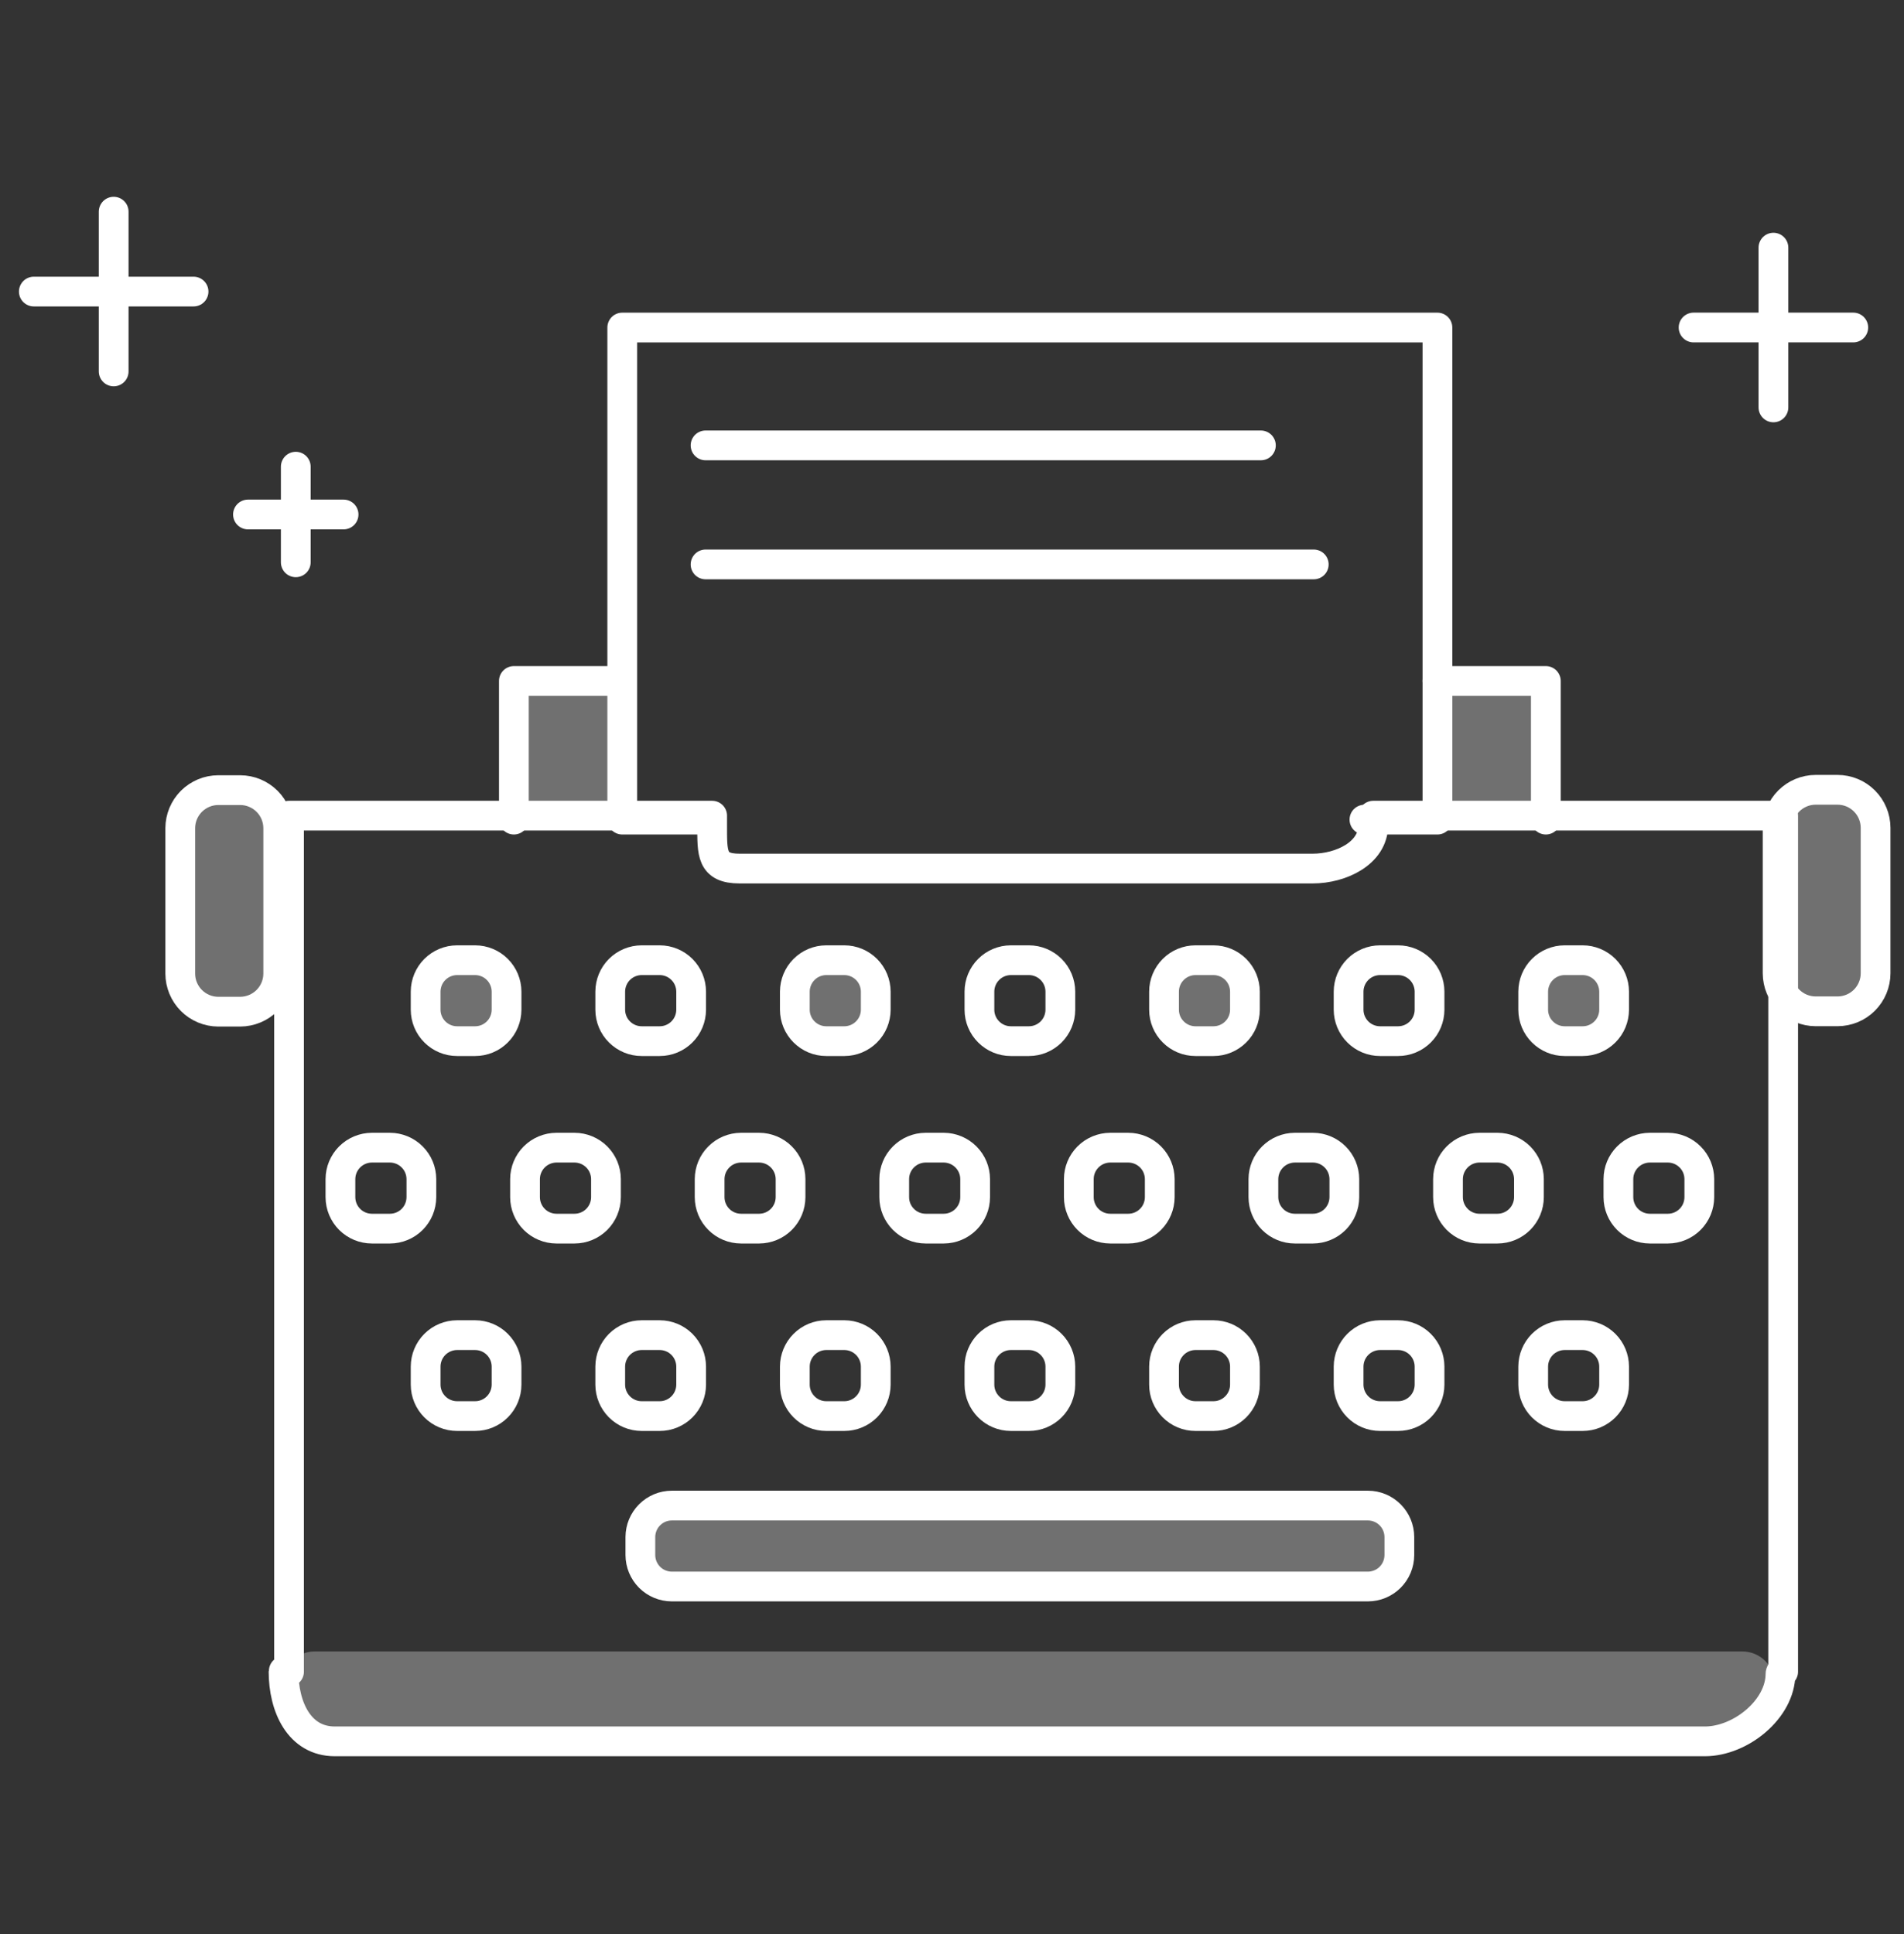
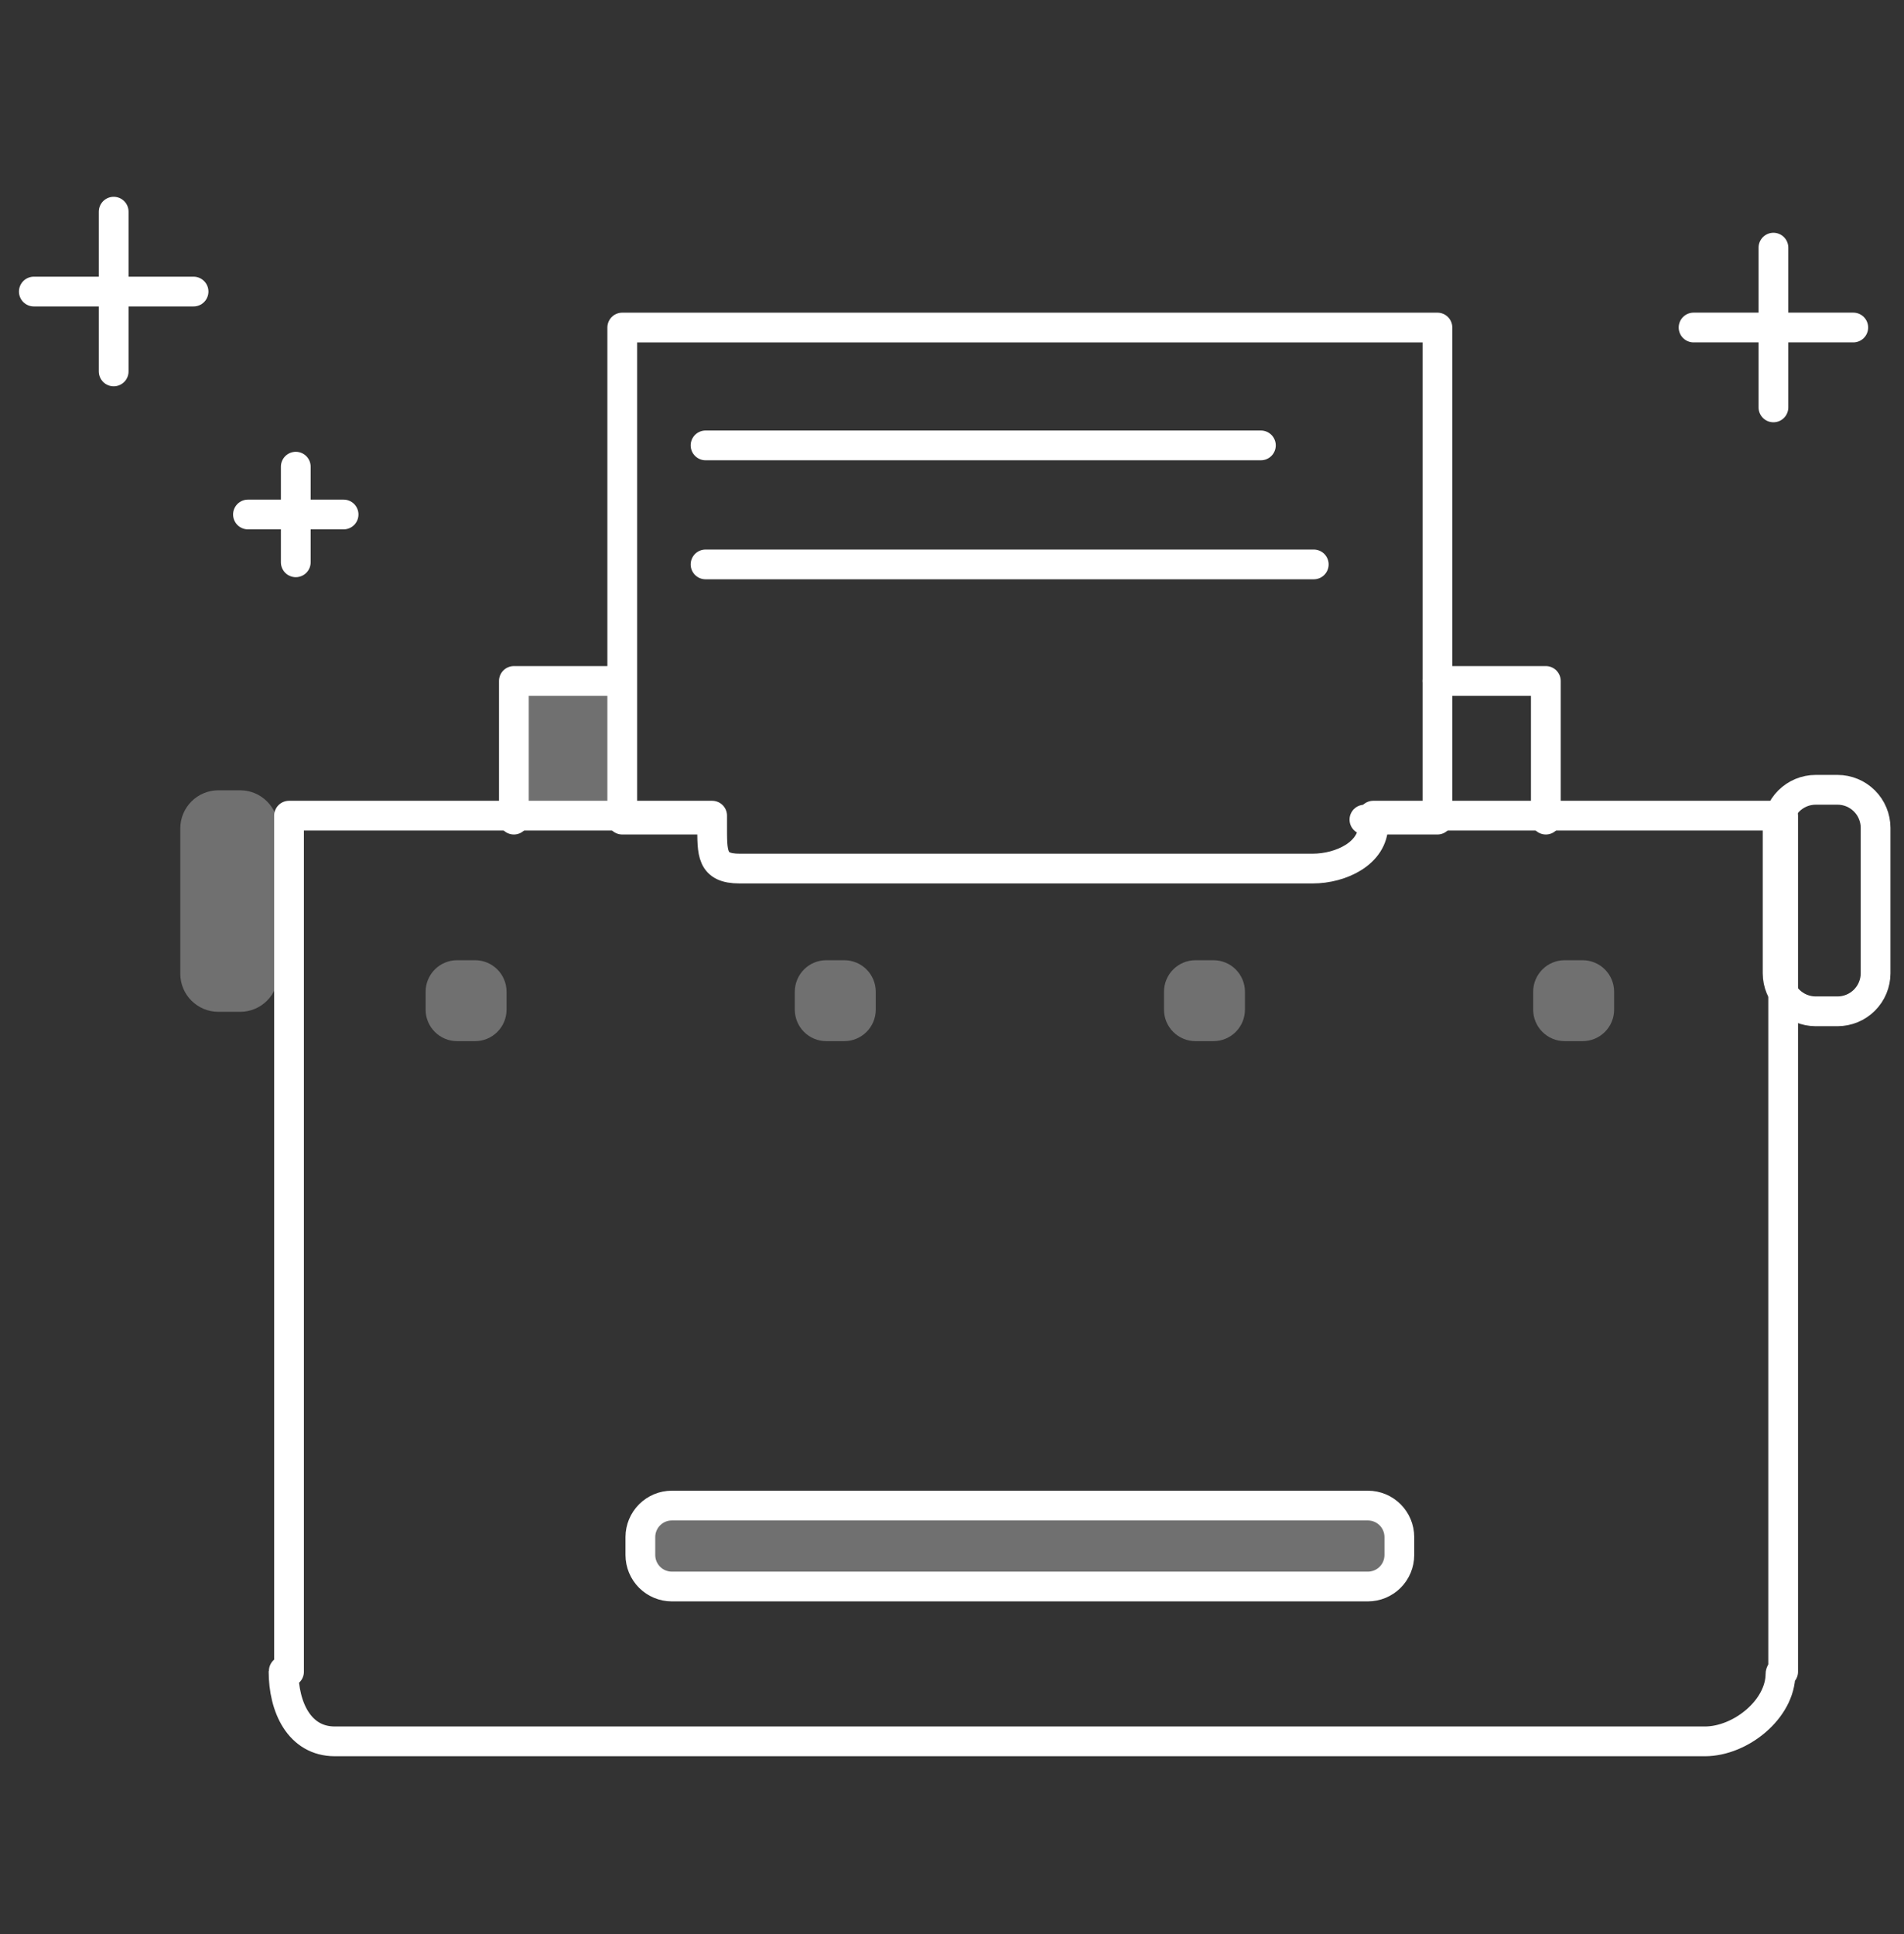
<svg xmlns="http://www.w3.org/2000/svg" width="64" height="65" viewBox="0 0 64 65" fill="none">
  <rect x="0" y="0" width="64" height="65" fill="#333333" stroke="none" />
-   <path opacity="0.3" d="M48.317 27.546V22.886H51.961V27.546" fill="white" />
  <path d="M48.317 22.886H51.961V27.546" stroke="white" stroke-miterlimit="10" stroke-linecap="round" stroke-linejoin="round" />
  <path opacity="0.3" d="M17.316 27.546V22.886H20.96V27.546" fill="white" />
  <path d="M17.273 27.546V22.886H20.916M23.525 27.546H20.916V11.008H48.317V27.546H45.863" stroke="white" stroke-miterlimit="10" stroke-linecap="round" stroke-linejoin="round" />
  <path d="M23.716 14.969H42.383H23.716ZM23.716 18.969H44.16H23.716Z" fill="white" />
  <path d="M23.716 14.969H42.383M23.716 18.969H44.16" stroke="white" stroke-miterlimit="10" stroke-linecap="round" stroke-linejoin="round" />
-   <path opacity="0.3" d="M61.03 33.989H61.767C62.106 33.988 62.431 33.853 62.67 33.614C62.909 33.374 63.044 33.05 63.045 32.712V27.821C63.044 27.483 62.909 27.158 62.67 26.919C62.431 26.68 62.106 26.544 61.767 26.544H61.03C60.691 26.544 60.367 26.68 60.127 26.919C59.888 27.158 59.753 27.483 59.752 27.821V32.712C59.753 33.05 59.888 33.374 60.127 33.614C60.367 33.853 60.691 33.988 61.03 33.989Z" fill="white" />
  <path d="M61.03 33.989H61.767C62.106 33.988 62.431 33.853 62.67 33.614C62.909 33.374 63.044 33.05 63.045 32.712V27.821C63.044 27.483 62.909 27.158 62.67 26.919C62.431 26.68 62.106 26.544 61.767 26.544H61.03C60.691 26.544 60.367 26.68 60.127 26.919C59.888 27.158 59.753 27.483 59.752 27.821V32.712C59.753 33.05 59.888 33.374 60.127 33.614C60.367 33.853 60.691 33.988 61.03 33.989Z" stroke="white" stroke-miterlimit="10" stroke-linecap="round" stroke-linejoin="round" />
  <path opacity="0.3" d="M7.337 34.006H8.075C8.414 34.005 8.738 33.87 8.977 33.63C9.217 33.391 9.352 33.067 9.353 32.728V27.838C9.352 27.499 9.217 27.175 8.977 26.936C8.738 26.696 8.414 26.561 8.075 26.56H7.337C6.999 26.561 6.674 26.696 6.435 26.936C6.196 27.175 6.061 27.499 6.06 27.838V32.728C6.061 33.067 6.195 33.391 6.435 33.63C6.674 33.87 6.999 34.005 7.337 34.006Z" fill="white" />
-   <path d="M7.336 34.001H8.074C8.413 33.999 8.737 33.864 8.977 33.625C9.216 33.386 9.351 33.061 9.352 32.723V27.832C9.351 27.494 9.216 27.169 8.977 26.93C8.737 26.691 8.413 26.556 8.074 26.555H7.336C6.998 26.556 6.674 26.691 6.434 26.93C6.195 27.169 6.06 27.494 6.059 27.832V32.723C6.06 33.061 6.195 33.386 6.434 33.625C6.673 33.865 6.998 33.999 7.336 34.001Z" stroke="white" stroke-miterlimit="10" stroke-linecap="round" stroke-linejoin="round" />
-   <path opacity="0.3" d="M58.573 58.272H10.568C10.284 58.271 10.011 58.157 9.81 57.956C9.608 57.755 9.495 57.482 9.494 57.197V56.577C9.495 56.293 9.608 56.02 9.81 55.819C10.011 55.617 10.284 55.504 10.568 55.503H58.573C58.858 55.504 59.131 55.618 59.332 55.819C59.533 56.02 59.647 56.293 59.648 56.577V57.197C59.647 57.482 59.533 57.755 59.332 57.956C59.131 58.157 58.858 58.271 58.573 58.272Z" fill="white" />
  <path d="M59.938 27.413H46.16V27.728C46.16 28.678 45.073 29.191 44.123 29.191H24.858C23.908 29.191 23.938 28.678 23.938 27.728V27.413H9.715V56.184V56.087C9.715 56.126 9.531 56.132 9.531 56.172C9.531 57.368 10.059 58.524 11.255 58.524H57.307C58.503 58.524 59.848 57.447 59.848 56.251C59.848 56.211 59.938 56.078 59.938 56.039V56.184V27.413Z" stroke="white" stroke-miterlimit="10" stroke-linecap="round" stroke-linejoin="round" />
  <path opacity="0.3" d="M15.972 34.991H15.362C15.082 34.991 14.815 34.879 14.617 34.681C14.419 34.484 14.307 34.216 14.307 33.936V33.327C14.307 33.047 14.419 32.779 14.617 32.581C14.815 32.383 15.082 32.272 15.362 32.271H15.972C16.251 32.272 16.519 32.383 16.717 32.581C16.915 32.779 17.026 33.047 17.027 33.327V33.936C17.026 34.216 16.915 34.484 16.717 34.681C16.519 34.879 16.251 34.991 15.972 34.991ZM28.381 34.991H27.772C27.492 34.991 27.224 34.879 27.026 34.681C26.829 34.484 26.717 34.216 26.716 33.936V33.327C26.717 33.047 26.829 32.779 27.026 32.581C27.224 32.383 27.492 32.272 27.772 32.271H28.381C28.661 32.272 28.929 32.383 29.127 32.581C29.325 32.779 29.436 33.047 29.437 33.327V33.936C29.436 34.216 29.325 34.484 29.127 34.681C28.929 34.879 28.661 34.991 28.381 34.991ZM40.791 34.991H40.182C39.902 34.991 39.634 34.879 39.436 34.681C39.239 34.484 39.127 34.216 39.126 33.936V33.327C39.127 33.047 39.239 32.779 39.436 32.581C39.634 32.383 39.902 32.272 40.182 32.271H40.791C41.071 32.272 41.339 32.383 41.537 32.581C41.734 32.779 41.846 33.047 41.847 33.327V33.936C41.846 34.216 41.734 34.484 41.537 34.681C41.339 34.879 41.071 34.991 40.791 34.991ZM53.2 34.991H52.591C52.311 34.991 52.043 34.879 51.846 34.681C51.648 34.484 51.536 34.216 51.535 33.936V33.327C51.536 33.047 51.648 32.779 51.846 32.581C52.043 32.383 52.311 32.272 52.591 32.271H53.2C53.48 32.272 53.748 32.383 53.946 32.581C54.144 32.779 54.255 33.047 54.256 33.327V33.936C54.255 34.216 54.144 34.484 53.946 34.681C53.748 34.879 53.48 34.991 53.2 34.991Z" fill="white" />
-   <path d="M15.972 34.991H15.363C15.083 34.991 14.815 34.879 14.617 34.681C14.419 34.484 14.308 34.216 14.307 33.936V33.327C14.308 33.047 14.419 32.779 14.617 32.581C14.815 32.383 15.083 32.272 15.363 32.271H15.972C16.252 32.272 16.52 32.383 16.717 32.581C16.915 32.779 17.026 33.047 17.027 33.327V33.936C17.026 34.216 16.915 34.484 16.717 34.681C16.52 34.879 16.252 34.991 15.972 34.991ZM22.177 34.991H21.567C21.288 34.991 21.02 34.879 20.822 34.681C20.624 34.484 20.513 34.216 20.512 33.936V33.327C20.513 33.047 20.624 32.779 20.822 32.581C21.02 32.383 21.288 32.272 21.567 32.271H22.177C22.456 32.272 22.724 32.383 22.922 32.581C23.12 32.779 23.231 33.047 23.232 33.327V33.936C23.231 34.216 23.12 34.484 22.922 34.681C22.724 34.879 22.456 34.991 22.177 34.991ZM28.382 34.991H27.772C27.492 34.991 27.224 34.879 27.027 34.681C26.829 34.484 26.718 34.216 26.717 33.936V33.327C26.718 33.047 26.829 32.779 27.027 32.581C27.224 32.383 27.492 32.272 27.772 32.271H28.382C28.661 32.272 28.929 32.383 29.127 32.581C29.325 32.779 29.436 33.047 29.437 33.327V33.936C29.436 34.216 29.325 34.484 29.127 34.681C28.929 34.879 28.661 34.991 28.382 34.991ZM34.587 34.991H33.977C33.697 34.991 33.429 34.879 33.232 34.681C33.034 34.484 32.922 34.216 32.922 33.936V33.327C32.922 33.047 33.034 32.779 33.232 32.581C33.429 32.383 33.697 32.272 33.977 32.271H34.587C34.866 32.272 35.134 32.383 35.332 32.581C35.53 32.779 35.641 33.047 35.642 33.327V33.936C35.641 34.216 35.53 34.484 35.332 34.681C35.134 34.879 34.866 34.991 34.587 34.991ZM40.791 34.991H40.182C39.902 34.991 39.634 34.879 39.437 34.681C39.239 34.484 39.127 34.216 39.127 33.936V33.327C39.127 33.047 39.239 32.779 39.437 32.581C39.634 32.383 39.902 32.272 40.182 32.271H40.791C41.071 32.272 41.339 32.383 41.537 32.581C41.735 32.779 41.846 33.047 41.847 33.327V33.936C41.846 34.216 41.735 34.484 41.537 34.681C41.339 34.879 41.071 34.991 40.791 34.991ZM46.996 34.991H46.387C46.107 34.991 45.839 34.879 45.641 34.681C45.444 34.484 45.332 34.216 45.331 33.936V33.327C45.332 33.047 45.444 32.779 45.641 32.581C45.839 32.383 46.107 32.272 46.387 32.271H46.996C47.276 32.272 47.544 32.383 47.742 32.581C47.94 32.779 48.051 33.047 48.052 33.327V33.936C48.051 34.216 47.94 34.484 47.742 34.681C47.544 34.879 47.276 34.991 46.996 34.991ZM53.201 34.991H52.591C52.312 34.991 52.044 34.879 51.846 34.681C51.648 34.484 51.537 34.216 51.536 33.936V33.327C51.537 33.047 51.648 32.779 51.846 32.581C52.044 32.383 52.312 32.272 52.591 32.271H53.201C53.48 32.272 53.748 32.383 53.946 32.581C54.144 32.779 54.255 33.047 54.256 33.327V33.936C54.255 34.216 54.144 34.484 53.946 34.681C53.748 34.879 53.48 34.991 53.201 34.991ZM13.108 41.292H12.499C12.219 41.291 11.951 41.18 11.753 40.982C11.556 40.784 11.444 40.516 11.443 40.236V39.627C11.444 39.347 11.556 39.079 11.753 38.882C11.951 38.684 12.219 38.572 12.499 38.571H13.108C13.388 38.572 13.656 38.684 13.854 38.882C14.052 39.079 14.163 39.347 14.164 39.627V40.236C14.163 40.516 14.052 40.784 13.854 40.982C13.656 41.18 13.388 41.291 13.108 41.292ZM19.313 41.292H18.704C18.424 41.291 18.156 41.18 17.958 40.982C17.761 40.784 17.649 40.516 17.648 40.236V39.627C17.649 39.347 17.761 39.079 17.958 38.882C18.156 38.684 18.424 38.572 18.704 38.571H19.313C19.593 38.572 19.861 38.684 20.059 38.882C20.256 39.079 20.368 39.347 20.369 39.627V40.236C20.368 40.516 20.256 40.784 20.059 40.982C19.861 41.18 19.593 41.291 19.313 41.292ZM25.518 41.292H24.908C24.628 41.291 24.36 41.18 24.163 40.982C23.965 40.784 23.854 40.516 23.853 40.236V39.627C23.854 39.347 23.965 39.079 24.163 38.882C24.36 38.684 24.628 38.572 24.908 38.571H25.518C25.797 38.572 26.065 38.684 26.263 38.882C26.461 39.079 26.572 39.347 26.573 39.627V40.236C26.572 40.516 26.461 40.784 26.263 40.982C26.065 41.18 25.797 41.291 25.518 41.292ZM31.723 41.292H31.113C30.833 41.291 30.565 41.18 30.368 40.982C30.17 40.784 30.058 40.516 30.058 40.236V39.627C30.058 39.347 30.17 39.079 30.368 38.882C30.565 38.684 30.833 38.572 31.113 38.571H31.723C32.002 38.572 32.27 38.684 32.468 38.882C32.666 39.079 32.777 39.347 32.778 39.627V40.236C32.777 40.516 32.666 40.784 32.468 40.982C32.27 41.18 32.002 41.291 31.723 41.292ZM37.927 41.292H37.318C37.038 41.291 36.77 41.18 36.572 40.982C36.375 40.784 36.263 40.516 36.263 40.236V39.627C36.263 39.347 36.375 39.079 36.572 38.882C36.77 38.684 37.038 38.572 37.318 38.571H37.927C38.207 38.572 38.475 38.684 38.673 38.882C38.871 39.079 38.982 39.347 38.983 39.627V40.236C38.982 40.516 38.871 40.784 38.673 40.982C38.475 41.18 38.207 41.291 37.927 41.292ZM44.132 41.292H43.523C43.243 41.291 42.975 41.18 42.777 40.982C42.58 40.784 42.468 40.516 42.467 40.236V39.627C42.468 39.347 42.58 39.079 42.777 38.882C42.975 38.684 43.243 38.572 43.523 38.571H44.132C44.412 38.572 44.68 38.684 44.878 38.882C45.075 39.079 45.187 39.347 45.188 39.627V40.236C45.187 40.516 45.075 40.784 44.878 40.982C44.68 41.18 44.412 41.291 44.132 41.292ZM50.337 41.292H49.728C49.448 41.291 49.18 41.18 48.982 40.982C48.785 40.784 48.673 40.516 48.672 40.236V39.627C48.673 39.347 48.785 39.079 48.982 38.882C49.18 38.684 49.448 38.572 49.728 38.571H50.337C50.617 38.572 50.885 38.684 51.083 38.882C51.28 39.079 51.392 39.347 51.393 39.627V40.236C51.392 40.516 51.28 40.784 51.083 40.982C50.885 41.18 50.617 41.291 50.337 41.292ZM56.065 41.292H55.455C55.176 41.291 54.908 41.18 54.71 40.982C54.512 40.784 54.401 40.516 54.4 40.236V39.627C54.401 39.347 54.512 39.079 54.71 38.882C54.908 38.684 55.176 38.572 55.455 38.571H56.065C56.344 38.572 56.612 38.684 56.81 38.882C57.008 39.079 57.119 39.347 57.12 39.627V40.236C57.119 40.516 57.008 40.784 56.81 40.982C56.612 41.18 56.344 41.291 56.065 41.292ZM15.972 47.592H15.363C15.083 47.592 14.815 47.48 14.617 47.282C14.419 47.084 14.308 46.816 14.307 46.537V45.927C14.308 45.648 14.419 45.38 14.617 45.182C14.815 44.984 15.083 44.873 15.363 44.872H15.972C16.252 44.873 16.52 44.984 16.717 45.182C16.915 45.38 17.026 45.648 17.027 45.927V46.537C17.026 46.816 16.915 47.084 16.717 47.282C16.52 47.48 16.252 47.592 15.972 47.592ZM22.177 47.592H21.567C21.288 47.592 21.02 47.48 20.822 47.282C20.624 47.084 20.513 46.816 20.512 46.537V45.927C20.513 45.648 20.624 45.38 20.822 45.182C21.02 44.984 21.288 44.873 21.567 44.872H22.177C22.456 44.873 22.724 44.984 22.922 45.182C23.12 45.38 23.231 45.648 23.232 45.927V46.537C23.231 46.816 23.12 47.084 22.922 47.282C22.724 47.48 22.456 47.592 22.177 47.592ZM28.382 47.592H27.772C27.492 47.592 27.224 47.48 27.027 47.282C26.829 47.084 26.718 46.816 26.717 46.537V45.927C26.718 45.648 26.829 45.38 27.027 45.182C27.224 44.984 27.492 44.873 27.772 44.872H28.382C28.661 44.873 28.929 44.984 29.127 45.182C29.325 45.38 29.436 45.648 29.437 45.927V46.537C29.436 46.816 29.325 47.084 29.127 47.282C28.929 47.48 28.661 47.592 28.382 47.592ZM34.587 47.592H33.977C33.697 47.592 33.429 47.48 33.232 47.282C33.034 47.084 32.922 46.816 32.922 46.537V45.927C32.922 45.648 33.034 45.38 33.232 45.182C33.429 44.984 33.697 44.873 33.977 44.872H34.587C34.866 44.873 35.134 44.984 35.332 45.182C35.53 45.38 35.641 45.648 35.642 45.927V46.537C35.641 46.816 35.53 47.084 35.332 47.282C35.134 47.48 34.866 47.592 34.587 47.592ZM40.791 47.592H40.182C39.902 47.592 39.634 47.48 39.437 47.282C39.239 47.084 39.127 46.816 39.127 46.537V45.927C39.127 45.648 39.239 45.38 39.437 45.182C39.634 44.984 39.902 44.873 40.182 44.872H40.791C41.071 44.873 41.339 44.984 41.537 45.182C41.735 45.38 41.846 45.648 41.847 45.927V46.537C41.846 46.816 41.735 47.084 41.537 47.282C41.339 47.48 41.071 47.592 40.791 47.592ZM46.996 47.592H46.387C46.107 47.592 45.839 47.48 45.641 47.282C45.444 47.084 45.332 46.816 45.331 46.537V45.927C45.332 45.648 45.444 45.38 45.641 45.182C45.839 44.984 46.107 44.873 46.387 44.872H46.996C47.276 44.873 47.544 44.984 47.742 45.182C47.94 45.38 48.051 45.648 48.052 45.927V46.537C48.051 46.816 47.94 47.084 47.742 47.282C47.544 47.48 47.276 47.592 46.996 47.592ZM53.201 47.592H52.591C52.312 47.592 52.044 47.48 51.846 47.282C51.648 47.084 51.537 46.816 51.536 46.537V45.927C51.537 45.648 51.648 45.38 51.846 45.182C52.044 44.984 52.312 44.873 52.591 44.872H53.201C53.48 44.873 53.748 44.984 53.946 45.182C54.144 45.38 54.255 45.648 54.256 45.927V46.537C54.255 46.816 54.144 47.084 53.946 47.282C53.748 47.48 53.48 47.592 53.201 47.592Z" stroke="white" stroke-miterlimit="10" stroke-linecap="round" stroke-linejoin="round" />
  <path opacity="0.3" d="M45.981 53.32H22.581C22.301 53.319 22.033 53.208 21.835 53.01C21.638 52.812 21.526 52.544 21.525 52.264V51.655C21.526 51.376 21.638 51.108 21.835 50.91C22.033 50.712 22.301 50.6 22.581 50.6H45.981C46.261 50.6 46.529 50.712 46.727 50.91C46.925 51.108 47.036 51.376 47.037 51.655V52.264C47.036 52.544 46.925 52.812 46.727 53.01C46.529 53.208 46.261 53.319 45.981 53.32Z" fill="white" />
  <path d="M45.981 53.32H22.581C22.301 53.319 22.033 53.208 21.835 53.01C21.638 52.812 21.526 52.544 21.525 52.264V51.655C21.526 51.376 21.638 51.108 21.835 50.91C22.033 50.712 22.301 50.6 22.581 50.6H45.981C46.261 50.6 46.529 50.712 46.727 50.91C46.925 51.108 47.036 51.376 47.037 51.655V52.264C47.036 52.544 46.925 52.812 46.727 53.01C46.529 53.208 46.261 53.319 45.981 53.32Z" stroke="white" stroke-miterlimit="10" stroke-linecap="round" stroke-linejoin="round" />
  <path d="M3.821 7.114V12.483M1.137 9.799H6.506" stroke="white" stroke-miterlimit="10" stroke-linecap="round" stroke-linejoin="round" />
  <path d="M59.611 8.323V13.692M56.927 11.007H62.295" stroke="white" stroke-miterlimit="10" stroke-linecap="round" stroke-linejoin="round" />
  <path d="M9.942 15.684V18.898M8.335 17.291H11.549" stroke="white" stroke-miterlimit="10" stroke-linecap="round" stroke-linejoin="round" />
</svg>